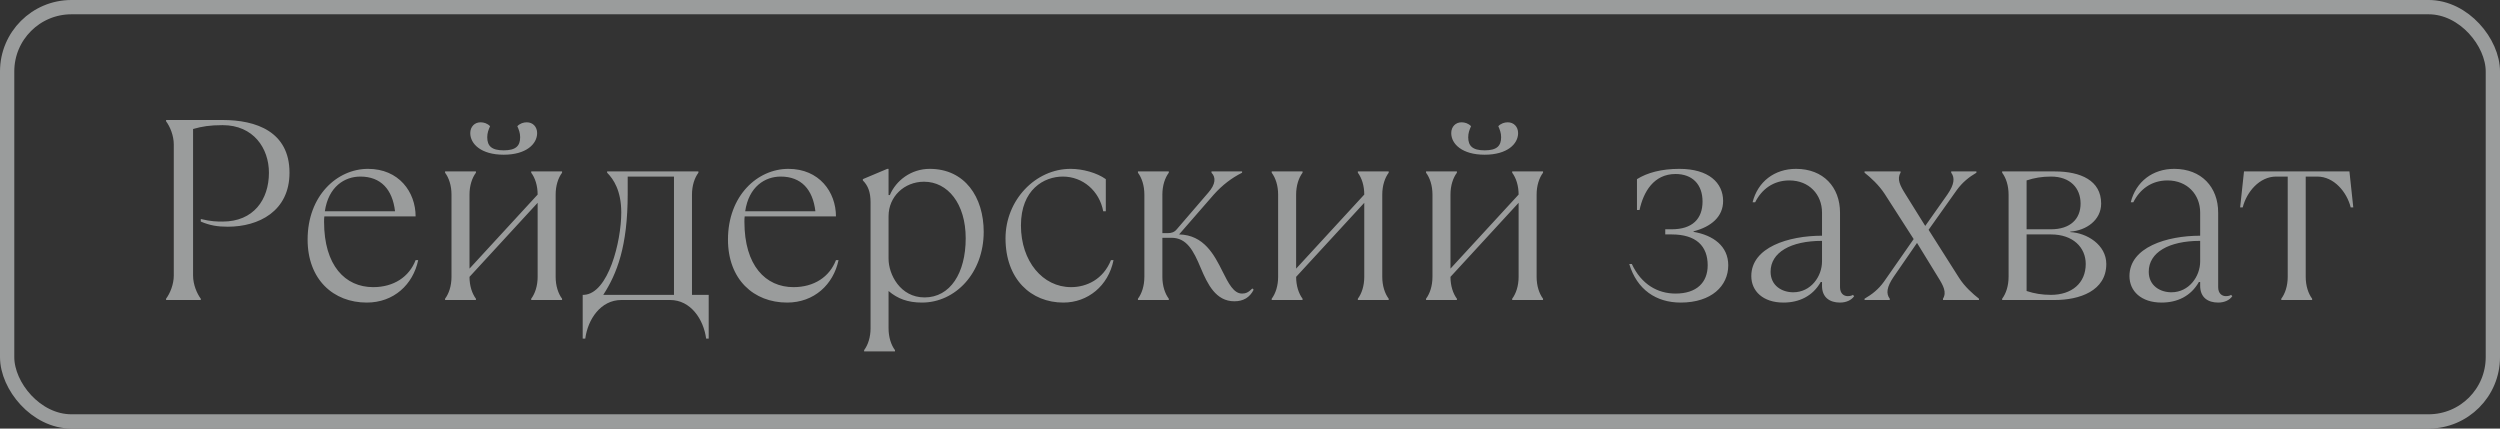
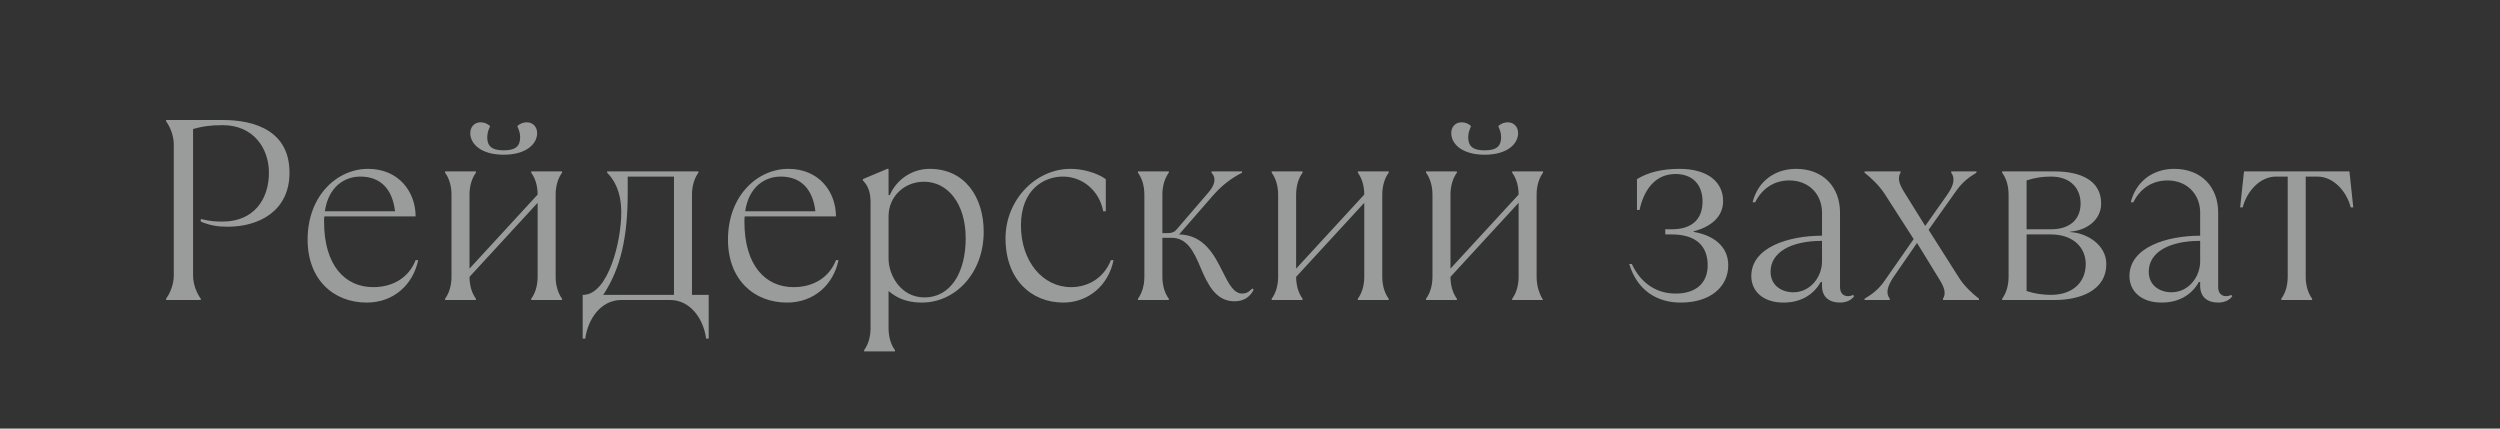
<svg xmlns="http://www.w3.org/2000/svg" width="175" height="30" viewBox="0 0 175 30" fill="none">
  <rect x="0" y="0" width="175" height="30" fill="#333333" stroke="none" />
  <g opacity="0.55">
-     <path d="M14.055 21V20.91C13.785 20.55 13.515 19.92 13.515 19.29V9.03C14.145 8.85 14.685 8.76 15.585 8.76C17.745 8.76 18.825 10.38 18.825 12.09C18.825 13.98 17.745 15.51 15.585 15.51C15.225 15.51 14.775 15.51 14.055 15.33V15.51C14.685 15.78 15.225 15.87 15.945 15.87C18.105 15.87 20.265 14.79 20.265 12.09C20.265 9.21 17.925 8.4 15.585 8.4H11.625V8.49C11.895 8.85 12.165 9.48 12.165 10.11V19.29C12.165 19.92 11.895 20.55 11.625 20.91V21H14.055ZM29.093 18.21C28.643 19.38 27.563 20.1 26.123 20.1C24.161 20.1 22.685 18.588 22.685 15.528C22.685 15.402 22.685 15.276 22.703 15.15H29.093C29.093 13.44 27.923 11.82 25.763 11.82C23.603 11.82 21.533 13.692 21.533 16.77C21.533 19.56 23.333 21.18 25.673 21.18C27.563 21.18 28.913 19.92 29.273 18.21H29.093ZM25.223 12.36C26.663 12.36 27.473 13.26 27.653 14.79H22.739C22.991 13.062 24.125 12.36 25.223 12.36ZM35.259 10.83C36.843 10.83 37.599 10.074 37.599 9.318C37.599 8.868 37.293 8.562 36.879 8.562C36.645 8.562 36.411 8.634 36.213 8.832C36.321 9.084 36.411 9.3 36.411 9.606C36.411 10.218 36.105 10.524 35.259 10.524C34.413 10.524 34.107 10.218 34.107 9.606C34.107 9.3 34.197 9.084 34.305 8.832C34.107 8.634 33.873 8.562 33.639 8.562C33.225 8.562 32.919 8.868 32.919 9.318C32.919 10.074 33.675 10.83 35.259 10.83ZM33.315 21V20.91C33.045 20.55 32.865 20.01 32.865 19.38L37.635 14.196V19.38C37.635 20.01 37.455 20.55 37.185 20.91V21H39.345V20.91C39.075 20.55 38.895 20.01 38.895 19.38V13.62C38.895 12.99 39.075 12.45 39.345 12.09V12H37.185V12.09C37.455 12.45 37.635 12.99 37.635 13.62L32.865 18.804V13.62C32.865 12.99 33.045 12.45 33.315 12.09V12H31.155V12.09C31.425 12.45 31.605 12.99 31.605 13.62V19.38C31.605 20.01 31.425 20.55 31.155 20.91V21H33.315ZM40.969 23.7C41.149 22.35 42.049 21 43.489 21H46.909C48.349 21 49.249 22.35 49.429 23.7H49.609V20.64H48.439V13.62C48.439 12.99 48.619 12.45 48.889 12.09V12H42.499V12.09C42.949 12.54 43.489 13.35 43.489 14.88C43.489 16.896 42.589 20.55 40.879 20.64H40.789V23.7H40.969ZM42.229 20.64C43.183 19.164 43.939 17.256 43.939 13.566V12.36H47.179V20.64H42.229ZM58.517 18.21C58.068 19.38 56.987 20.1 55.547 20.1C53.586 20.1 52.109 18.588 52.109 15.528C52.109 15.402 52.109 15.276 52.127 15.15H58.517C58.517 13.44 57.347 11.82 55.188 11.82C53.028 11.82 50.958 13.692 50.958 16.77C50.958 19.56 52.758 21.18 55.097 21.18C56.987 21.18 58.337 19.92 58.697 18.21H58.517ZM54.648 12.36C56.087 12.36 56.898 13.26 57.078 14.79H52.163C52.416 13.062 53.55 12.36 54.648 12.36ZM62.649 24.6V24.51C62.379 24.15 62.199 23.61 62.199 22.98V20.37C62.829 20.91 63.549 21.18 64.539 21.18C66.879 21.18 68.859 19.11 68.859 16.23C68.859 13.8 67.545 11.82 65.079 11.82C63.783 11.82 62.721 12.63 62.289 13.656H62.199V11.82H62.109L60.399 12.54V12.63C60.759 12.99 60.939 13.44 60.939 14.16V22.98C60.939 23.61 60.759 24.15 60.489 24.51V24.6H62.649ZM64.719 20.82C63.009 20.82 62.199 19.2 62.199 18.12V15.132C62.199 13.764 63.297 12.72 64.683 12.72C66.339 12.72 67.599 14.25 67.599 16.68C67.599 19.11 66.519 20.82 64.719 20.82ZM74.436 21.18C76.146 21.18 77.586 20.01 77.946 18.21H77.766C77.226 19.56 76.056 20.1 74.976 20.1C72.996 20.1 71.466 18.3 71.466 15.78C71.466 13.26 73.086 12.36 74.4 12.36C75.786 12.36 76.956 13.35 77.226 14.79H77.406V12.54C76.776 12.09 75.786 11.82 74.94 11.82C72.474 11.82 70.386 14.016 70.386 16.68C70.386 19.56 72.186 21.18 74.436 21.18ZM86.406 21.09C87.036 21.09 87.486 20.82 87.756 20.28L87.666 20.19C87.396 20.46 87.216 20.55 86.946 20.55C86.352 20.55 85.992 19.83 85.578 19.002C85.002 17.85 84.282 16.446 82.536 16.41L84.966 13.62C85.56 12.954 86.226 12.45 86.946 12.09V12H84.804V12.09C85.128 12.414 85.092 12.9 84.588 13.476L82.374 16.05C82.212 16.248 82.014 16.32 81.744 16.32H81.366V13.62C81.366 12.99 81.546 12.45 81.816 12.09V12H79.656V12.09C79.926 12.45 80.106 12.99 80.106 13.62V19.38C80.106 20.01 79.926 20.55 79.656 20.91V21H81.816V20.91C81.546 20.55 81.366 20.01 81.366 19.38V16.644H81.996C83.076 16.644 83.544 17.544 84.048 18.75C84.534 19.902 85.11 21.09 86.406 21.09ZM91.179 21V20.91C90.909 20.55 90.729 20.01 90.729 19.38L95.499 14.196V19.38C95.499 20.01 95.319 20.55 95.049 20.91V21H97.209V20.91C96.939 20.55 96.759 20.01 96.759 19.38V13.62C96.759 12.99 96.939 12.45 97.209 12.09V12H95.049V12.09C95.319 12.45 95.499 12.99 95.499 13.62L90.729 18.804V13.62C90.729 12.99 90.909 12.45 91.179 12.09V12H89.019V12.09C89.289 12.45 89.469 12.99 89.469 13.62V19.38C89.469 20.01 89.289 20.55 89.019 20.91V21H91.179ZM103.927 10.83C105.511 10.83 106.267 10.074 106.267 9.318C106.267 8.868 105.961 8.562 105.547 8.562C105.313 8.562 105.079 8.634 104.881 8.832C104.989 9.084 105.079 9.3 105.079 9.606C105.079 10.218 104.773 10.524 103.927 10.524C103.081 10.524 102.775 10.218 102.775 9.606C102.775 9.3 102.865 9.084 102.973 8.832C102.775 8.634 102.541 8.562 102.307 8.562C101.893 8.562 101.587 8.868 101.587 9.318C101.587 10.074 102.343 10.83 103.927 10.83ZM101.983 21V20.91C101.713 20.55 101.533 20.01 101.533 19.38L106.303 14.196V19.38C106.303 20.01 106.123 20.55 105.853 20.91V21H108.013V20.91C107.743 20.55 107.563 20.01 107.563 19.38V13.62C107.563 12.99 107.743 12.45 108.013 12.09V12H105.853V12.09C106.123 12.45 106.303 12.99 106.303 13.62L101.533 18.804V13.62C101.533 12.99 101.713 12.45 101.983 12.09V12H99.823V12.09C100.093 12.45 100.273 12.99 100.273 13.62V19.38C100.273 20.01 100.093 20.55 99.823 20.91V21H101.983ZM117.648 21.18C119.808 21.18 120.978 20.01 120.978 18.57C120.978 17.22 119.916 16.464 118.548 16.23V16.194C119.79 15.87 120.618 15.168 120.618 14.07C120.618 12.81 119.628 11.82 117.558 11.82C116.298 11.82 115.308 12.09 114.588 12.54V14.7H114.768C115.038 13.44 115.758 12.18 117.288 12.18C118.458 12.18 119.178 12.9 119.178 14.106C119.178 15.33 118.458 16.05 117.018 16.05H116.568V16.41H117.018C118.728 16.41 119.538 17.22 119.538 18.57C119.538 19.776 118.764 20.55 117.288 20.55C116.028 20.55 114.894 19.902 114.228 18.48H114.048C114.588 20.28 115.938 21.18 117.648 21.18ZM129.701 20.64C129.665 20.676 129.539 20.73 129.341 20.73C129.071 20.73 128.801 20.55 128.801 20.1V14.88C128.801 13.098 127.631 11.82 125.723 11.82C124.211 11.82 123.041 12.72 122.681 14.16H122.861C123.311 13.26 124.121 12.63 125.255 12.63C126.641 12.63 127.541 13.62 127.541 14.88V16.5C125.201 16.5 122.591 17.31 122.591 19.326C122.591 20.37 123.401 21.18 124.841 21.18C125.939 21.18 126.893 20.73 127.451 19.74H127.541V20.01C127.541 20.82 128.081 21.18 128.801 21.18C129.251 21.18 129.611 21 129.791 20.73L129.701 20.64ZM125.525 20.46C124.751 20.46 123.941 20.01 123.941 19.02C123.941 17.67 125.345 16.86 127.541 16.86V18.3C127.541 19.344 126.767 20.46 125.525 20.46ZM132.283 21V20.91C132.013 20.55 132.067 20.1 132.553 19.38L134.191 17.004L135.649 19.38C136.045 20.01 136.279 20.46 136.009 20.91V21H138.529V20.91C138.097 20.568 137.521 20.064 137.125 19.434L135.001 16.086L136.981 13.296C137.377 12.756 137.827 12.396 138.349 12.09V12H136.585V12.09C136.855 12.45 136.801 12.918 136.315 13.62L134.767 15.816L133.399 13.62C133.003 12.99 132.769 12.54 133.039 12.09V12H130.519V12.09C130.951 12.432 131.509 12.936 131.923 13.566L133.957 16.734L131.887 19.704C131.491 20.262 131.041 20.604 130.519 20.91V21H132.283ZM143.841 21C145.551 21 147.441 20.37 147.441 18.48C147.441 17.13 146.073 16.302 144.921 16.248V16.212C146.019 16.14 147.081 15.42 147.081 14.25C147.081 12.63 145.641 12 143.841 12H140.151V12.09C140.421 12.45 140.601 12.99 140.601 13.62V19.38C140.601 20.01 140.421 20.55 140.151 20.91V21H143.841ZM141.861 12.63C142.401 12.45 142.941 12.36 143.571 12.36C144.921 12.36 145.641 13.17 145.641 14.25C145.641 15.33 144.921 16.05 143.571 16.05H141.861V12.63ZM143.571 20.64C142.941 20.64 142.401 20.55 141.861 20.37V16.41H143.571C145.101 16.41 146.001 17.31 146.001 18.48C146.001 19.83 145.011 20.64 143.571 20.64ZM156.172 20.64C156.136 20.676 156.01 20.73 155.812 20.73C155.542 20.73 155.272 20.55 155.272 20.1V14.88C155.272 13.098 154.102 11.82 152.194 11.82C150.682 11.82 149.512 12.72 149.152 14.16H149.332C149.782 13.26 150.592 12.63 151.726 12.63C153.112 12.63 154.012 13.62 154.012 14.88V16.5C151.672 16.5 149.062 17.31 149.062 19.326C149.062 20.37 149.872 21.18 151.312 21.18C152.41 21.18 153.364 20.73 153.922 19.74H154.012V20.01C154.012 20.82 154.552 21.18 155.272 21.18C155.722 21.18 156.082 21 156.262 20.73L156.172 20.64ZM151.996 20.46C151.222 20.46 150.412 20.01 150.412 19.02C150.412 17.67 151.816 16.86 154.012 16.86V18.3C154.012 19.344 153.238 20.46 151.996 20.46ZM161.85 21V20.91C161.58 20.55 161.4 20.01 161.4 19.38V12.36H162.21C163.38 12.36 164.28 13.44 164.55 14.52H164.73L164.46 12H157.08L156.81 14.52H156.99C157.26 13.44 158.16 12.36 159.33 12.36H160.14V19.38C160.14 20.01 159.96 20.55 159.69 20.91V21H161.85Z" fill="#EFF3F3" />
-     <rect x="0.5" y="0.5" width="174" height="29" rx="4.5" stroke="#EFF3F3" />
+     <path d="M14.055 21V20.91C13.785 20.55 13.515 19.92 13.515 19.29V9.03C14.145 8.85 14.685 8.76 15.585 8.76C17.745 8.76 18.825 10.38 18.825 12.09C18.825 13.98 17.745 15.51 15.585 15.51C15.225 15.51 14.775 15.51 14.055 15.33V15.51C14.685 15.78 15.225 15.87 15.945 15.87C18.105 15.87 20.265 14.79 20.265 12.09C20.265 9.21 17.925 8.4 15.585 8.4H11.625V8.49C11.895 8.85 12.165 9.48 12.165 10.11V19.29C12.165 19.92 11.895 20.55 11.625 20.91V21H14.055ZM29.093 18.21C28.643 19.38 27.563 20.1 26.123 20.1C24.161 20.1 22.685 18.588 22.685 15.528C22.685 15.402 22.685 15.276 22.703 15.15H29.093C29.093 13.44 27.923 11.82 25.763 11.82C23.603 11.82 21.533 13.692 21.533 16.77C21.533 19.56 23.333 21.18 25.673 21.18C27.563 21.18 28.913 19.92 29.273 18.21H29.093ZM25.223 12.36C26.663 12.36 27.473 13.26 27.653 14.79H22.739C22.991 13.062 24.125 12.36 25.223 12.36ZM35.259 10.83C36.843 10.83 37.599 10.074 37.599 9.318C37.599 8.868 37.293 8.562 36.879 8.562C36.645 8.562 36.411 8.634 36.213 8.832C36.321 9.084 36.411 9.3 36.411 9.606C36.411 10.218 36.105 10.524 35.259 10.524C34.413 10.524 34.107 10.218 34.107 9.606C34.107 9.3 34.197 9.084 34.305 8.832C34.107 8.634 33.873 8.562 33.639 8.562C33.225 8.562 32.919 8.868 32.919 9.318C32.919 10.074 33.675 10.83 35.259 10.83ZM33.315 21V20.91C33.045 20.55 32.865 20.01 32.865 19.38L37.635 14.196V19.38C37.635 20.01 37.455 20.55 37.185 20.91V21H39.345V20.91C39.075 20.55 38.895 20.01 38.895 19.38V13.62C38.895 12.99 39.075 12.45 39.345 12.09V12H37.185V12.09C37.455 12.45 37.635 12.99 37.635 13.62L32.865 18.804V13.62C32.865 12.99 33.045 12.45 33.315 12.09V12H31.155V12.09C31.425 12.45 31.605 12.99 31.605 13.62V19.38C31.605 20.01 31.425 20.55 31.155 20.91V21H33.315ZM40.969 23.7C41.149 22.35 42.049 21 43.489 21H46.909C48.349 21 49.249 22.35 49.429 23.7H49.609V20.64H48.439V13.62C48.439 12.99 48.619 12.45 48.889 12.09V12H42.499V12.09C42.949 12.54 43.489 13.35 43.489 14.88C43.489 16.896 42.589 20.55 40.879 20.64H40.789V23.7H40.969ZM42.229 20.64C43.183 19.164 43.939 17.256 43.939 13.566V12.36H47.179V20.64H42.229ZM58.517 18.21C58.068 19.38 56.987 20.1 55.547 20.1C53.586 20.1 52.109 18.588 52.109 15.528C52.109 15.402 52.109 15.276 52.127 15.15H58.517C58.517 13.44 57.347 11.82 55.188 11.82C53.028 11.82 50.958 13.692 50.958 16.77C50.958 19.56 52.758 21.18 55.097 21.18C56.987 21.18 58.337 19.92 58.697 18.21H58.517ZM54.648 12.36C56.087 12.36 56.898 13.26 57.078 14.79H52.163C52.416 13.062 53.55 12.36 54.648 12.36ZM62.649 24.6V24.51C62.379 24.15 62.199 23.61 62.199 22.98V20.37C62.829 20.91 63.549 21.18 64.539 21.18C66.879 21.18 68.859 19.11 68.859 16.23C68.859 13.8 67.545 11.82 65.079 11.82C63.783 11.82 62.721 12.63 62.289 13.656H62.199V11.82H62.109L60.399 12.54V12.63C60.759 12.99 60.939 13.44 60.939 14.16V22.98C60.939 23.61 60.759 24.15 60.489 24.51V24.6H62.649ZM64.719 20.82C63.009 20.82 62.199 19.2 62.199 18.12V15.132C62.199 13.764 63.297 12.72 64.683 12.72C66.339 12.72 67.599 14.25 67.599 16.68C67.599 19.11 66.519 20.82 64.719 20.82ZM74.436 21.18C76.146 21.18 77.586 20.01 77.946 18.21H77.766C77.226 19.56 76.056 20.1 74.976 20.1C72.996 20.1 71.466 18.3 71.466 15.78C71.466 13.26 73.086 12.36 74.4 12.36C75.786 12.36 76.956 13.35 77.226 14.79H77.406V12.54C76.776 12.09 75.786 11.82 74.94 11.82C72.474 11.82 70.386 14.016 70.386 16.68C70.386 19.56 72.186 21.18 74.436 21.18ZM86.406 21.09C87.036 21.09 87.486 20.82 87.756 20.28L87.666 20.19C87.396 20.46 87.216 20.55 86.946 20.55C86.352 20.55 85.992 19.83 85.578 19.002C85.002 17.85 84.282 16.446 82.536 16.41L84.966 13.62C85.56 12.954 86.226 12.45 86.946 12.09V12H84.804V12.09C85.128 12.414 85.092 12.9 84.588 13.476L82.374 16.05C82.212 16.248 82.014 16.32 81.744 16.32H81.366V13.62C81.366 12.99 81.546 12.45 81.816 12.09V12H79.656V12.09C79.926 12.45 80.106 12.99 80.106 13.62V19.38C80.106 20.01 79.926 20.55 79.656 20.91V21H81.816V20.91C81.546 20.55 81.366 20.01 81.366 19.38V16.644H81.996C83.076 16.644 83.544 17.544 84.048 18.75C84.534 19.902 85.11 21.09 86.406 21.09ZM91.179 21V20.91C90.909 20.55 90.729 20.01 90.729 19.38L95.499 14.196V19.38C95.499 20.01 95.319 20.55 95.049 20.91V21H97.209V20.91C96.939 20.55 96.759 20.01 96.759 19.38V13.62C96.759 12.99 96.939 12.45 97.209 12.09V12H95.049V12.09C95.319 12.45 95.499 12.99 95.499 13.62L90.729 18.804V13.62C90.729 12.99 90.909 12.45 91.179 12.09V12H89.019V12.09C89.289 12.45 89.469 12.99 89.469 13.62V19.38C89.469 20.01 89.289 20.55 89.019 20.91V21H91.179ZM103.927 10.83C105.511 10.83 106.267 10.074 106.267 9.318C106.267 8.868 105.961 8.562 105.547 8.562C105.313 8.562 105.079 8.634 104.881 8.832C104.989 9.084 105.079 9.3 105.079 9.606C105.079 10.218 104.773 10.524 103.927 10.524C103.081 10.524 102.775 10.218 102.775 9.606C102.775 9.3 102.865 9.084 102.973 8.832C102.775 8.634 102.541 8.562 102.307 8.562C101.893 8.562 101.587 8.868 101.587 9.318C101.587 10.074 102.343 10.83 103.927 10.83ZM101.983 21V20.91C101.713 20.55 101.533 20.01 101.533 19.38L106.303 14.196V19.38C106.303 20.01 106.123 20.55 105.853 20.91V21H108.013C107.743 20.55 107.563 20.01 107.563 19.38V13.62C107.563 12.99 107.743 12.45 108.013 12.09V12H105.853V12.09C106.123 12.45 106.303 12.99 106.303 13.62L101.533 18.804V13.62C101.533 12.99 101.713 12.45 101.983 12.09V12H99.823V12.09C100.093 12.45 100.273 12.99 100.273 13.62V19.38C100.273 20.01 100.093 20.55 99.823 20.91V21H101.983ZM117.648 21.18C119.808 21.18 120.978 20.01 120.978 18.57C120.978 17.22 119.916 16.464 118.548 16.23V16.194C119.79 15.87 120.618 15.168 120.618 14.07C120.618 12.81 119.628 11.82 117.558 11.82C116.298 11.82 115.308 12.09 114.588 12.54V14.7H114.768C115.038 13.44 115.758 12.18 117.288 12.18C118.458 12.18 119.178 12.9 119.178 14.106C119.178 15.33 118.458 16.05 117.018 16.05H116.568V16.41H117.018C118.728 16.41 119.538 17.22 119.538 18.57C119.538 19.776 118.764 20.55 117.288 20.55C116.028 20.55 114.894 19.902 114.228 18.48H114.048C114.588 20.28 115.938 21.18 117.648 21.18ZM129.701 20.64C129.665 20.676 129.539 20.73 129.341 20.73C129.071 20.73 128.801 20.55 128.801 20.1V14.88C128.801 13.098 127.631 11.82 125.723 11.82C124.211 11.82 123.041 12.72 122.681 14.16H122.861C123.311 13.26 124.121 12.63 125.255 12.63C126.641 12.63 127.541 13.62 127.541 14.88V16.5C125.201 16.5 122.591 17.31 122.591 19.326C122.591 20.37 123.401 21.18 124.841 21.18C125.939 21.18 126.893 20.73 127.451 19.74H127.541V20.01C127.541 20.82 128.081 21.18 128.801 21.18C129.251 21.18 129.611 21 129.791 20.73L129.701 20.64ZM125.525 20.46C124.751 20.46 123.941 20.01 123.941 19.02C123.941 17.67 125.345 16.86 127.541 16.86V18.3C127.541 19.344 126.767 20.46 125.525 20.46ZM132.283 21V20.91C132.013 20.55 132.067 20.1 132.553 19.38L134.191 17.004L135.649 19.38C136.045 20.01 136.279 20.46 136.009 20.91V21H138.529V20.91C138.097 20.568 137.521 20.064 137.125 19.434L135.001 16.086L136.981 13.296C137.377 12.756 137.827 12.396 138.349 12.09V12H136.585V12.09C136.855 12.45 136.801 12.918 136.315 13.62L134.767 15.816L133.399 13.62C133.003 12.99 132.769 12.54 133.039 12.09V12H130.519V12.09C130.951 12.432 131.509 12.936 131.923 13.566L133.957 16.734L131.887 19.704C131.491 20.262 131.041 20.604 130.519 20.91V21H132.283ZM143.841 21C145.551 21 147.441 20.37 147.441 18.48C147.441 17.13 146.073 16.302 144.921 16.248V16.212C146.019 16.14 147.081 15.42 147.081 14.25C147.081 12.63 145.641 12 143.841 12H140.151V12.09C140.421 12.45 140.601 12.99 140.601 13.62V19.38C140.601 20.01 140.421 20.55 140.151 20.91V21H143.841ZM141.861 12.63C142.401 12.45 142.941 12.36 143.571 12.36C144.921 12.36 145.641 13.17 145.641 14.25C145.641 15.33 144.921 16.05 143.571 16.05H141.861V12.63ZM143.571 20.64C142.941 20.64 142.401 20.55 141.861 20.37V16.41H143.571C145.101 16.41 146.001 17.31 146.001 18.48C146.001 19.83 145.011 20.64 143.571 20.64ZM156.172 20.64C156.136 20.676 156.01 20.73 155.812 20.73C155.542 20.73 155.272 20.55 155.272 20.1V14.88C155.272 13.098 154.102 11.82 152.194 11.82C150.682 11.82 149.512 12.72 149.152 14.16H149.332C149.782 13.26 150.592 12.63 151.726 12.63C153.112 12.63 154.012 13.62 154.012 14.88V16.5C151.672 16.5 149.062 17.31 149.062 19.326C149.062 20.37 149.872 21.18 151.312 21.18C152.41 21.18 153.364 20.73 153.922 19.74H154.012V20.01C154.012 20.82 154.552 21.18 155.272 21.18C155.722 21.18 156.082 21 156.262 20.73L156.172 20.64ZM151.996 20.46C151.222 20.46 150.412 20.01 150.412 19.02C150.412 17.67 151.816 16.86 154.012 16.86V18.3C154.012 19.344 153.238 20.46 151.996 20.46ZM161.85 21V20.91C161.58 20.55 161.4 20.01 161.4 19.38V12.36H162.21C163.38 12.36 164.28 13.44 164.55 14.52H164.73L164.46 12H157.08L156.81 14.52H156.99C157.26 13.44 158.16 12.36 159.33 12.36H160.14V19.38C160.14 20.01 159.96 20.55 159.69 20.91V21H161.85Z" fill="#EFF3F3" />
  </g>
</svg>